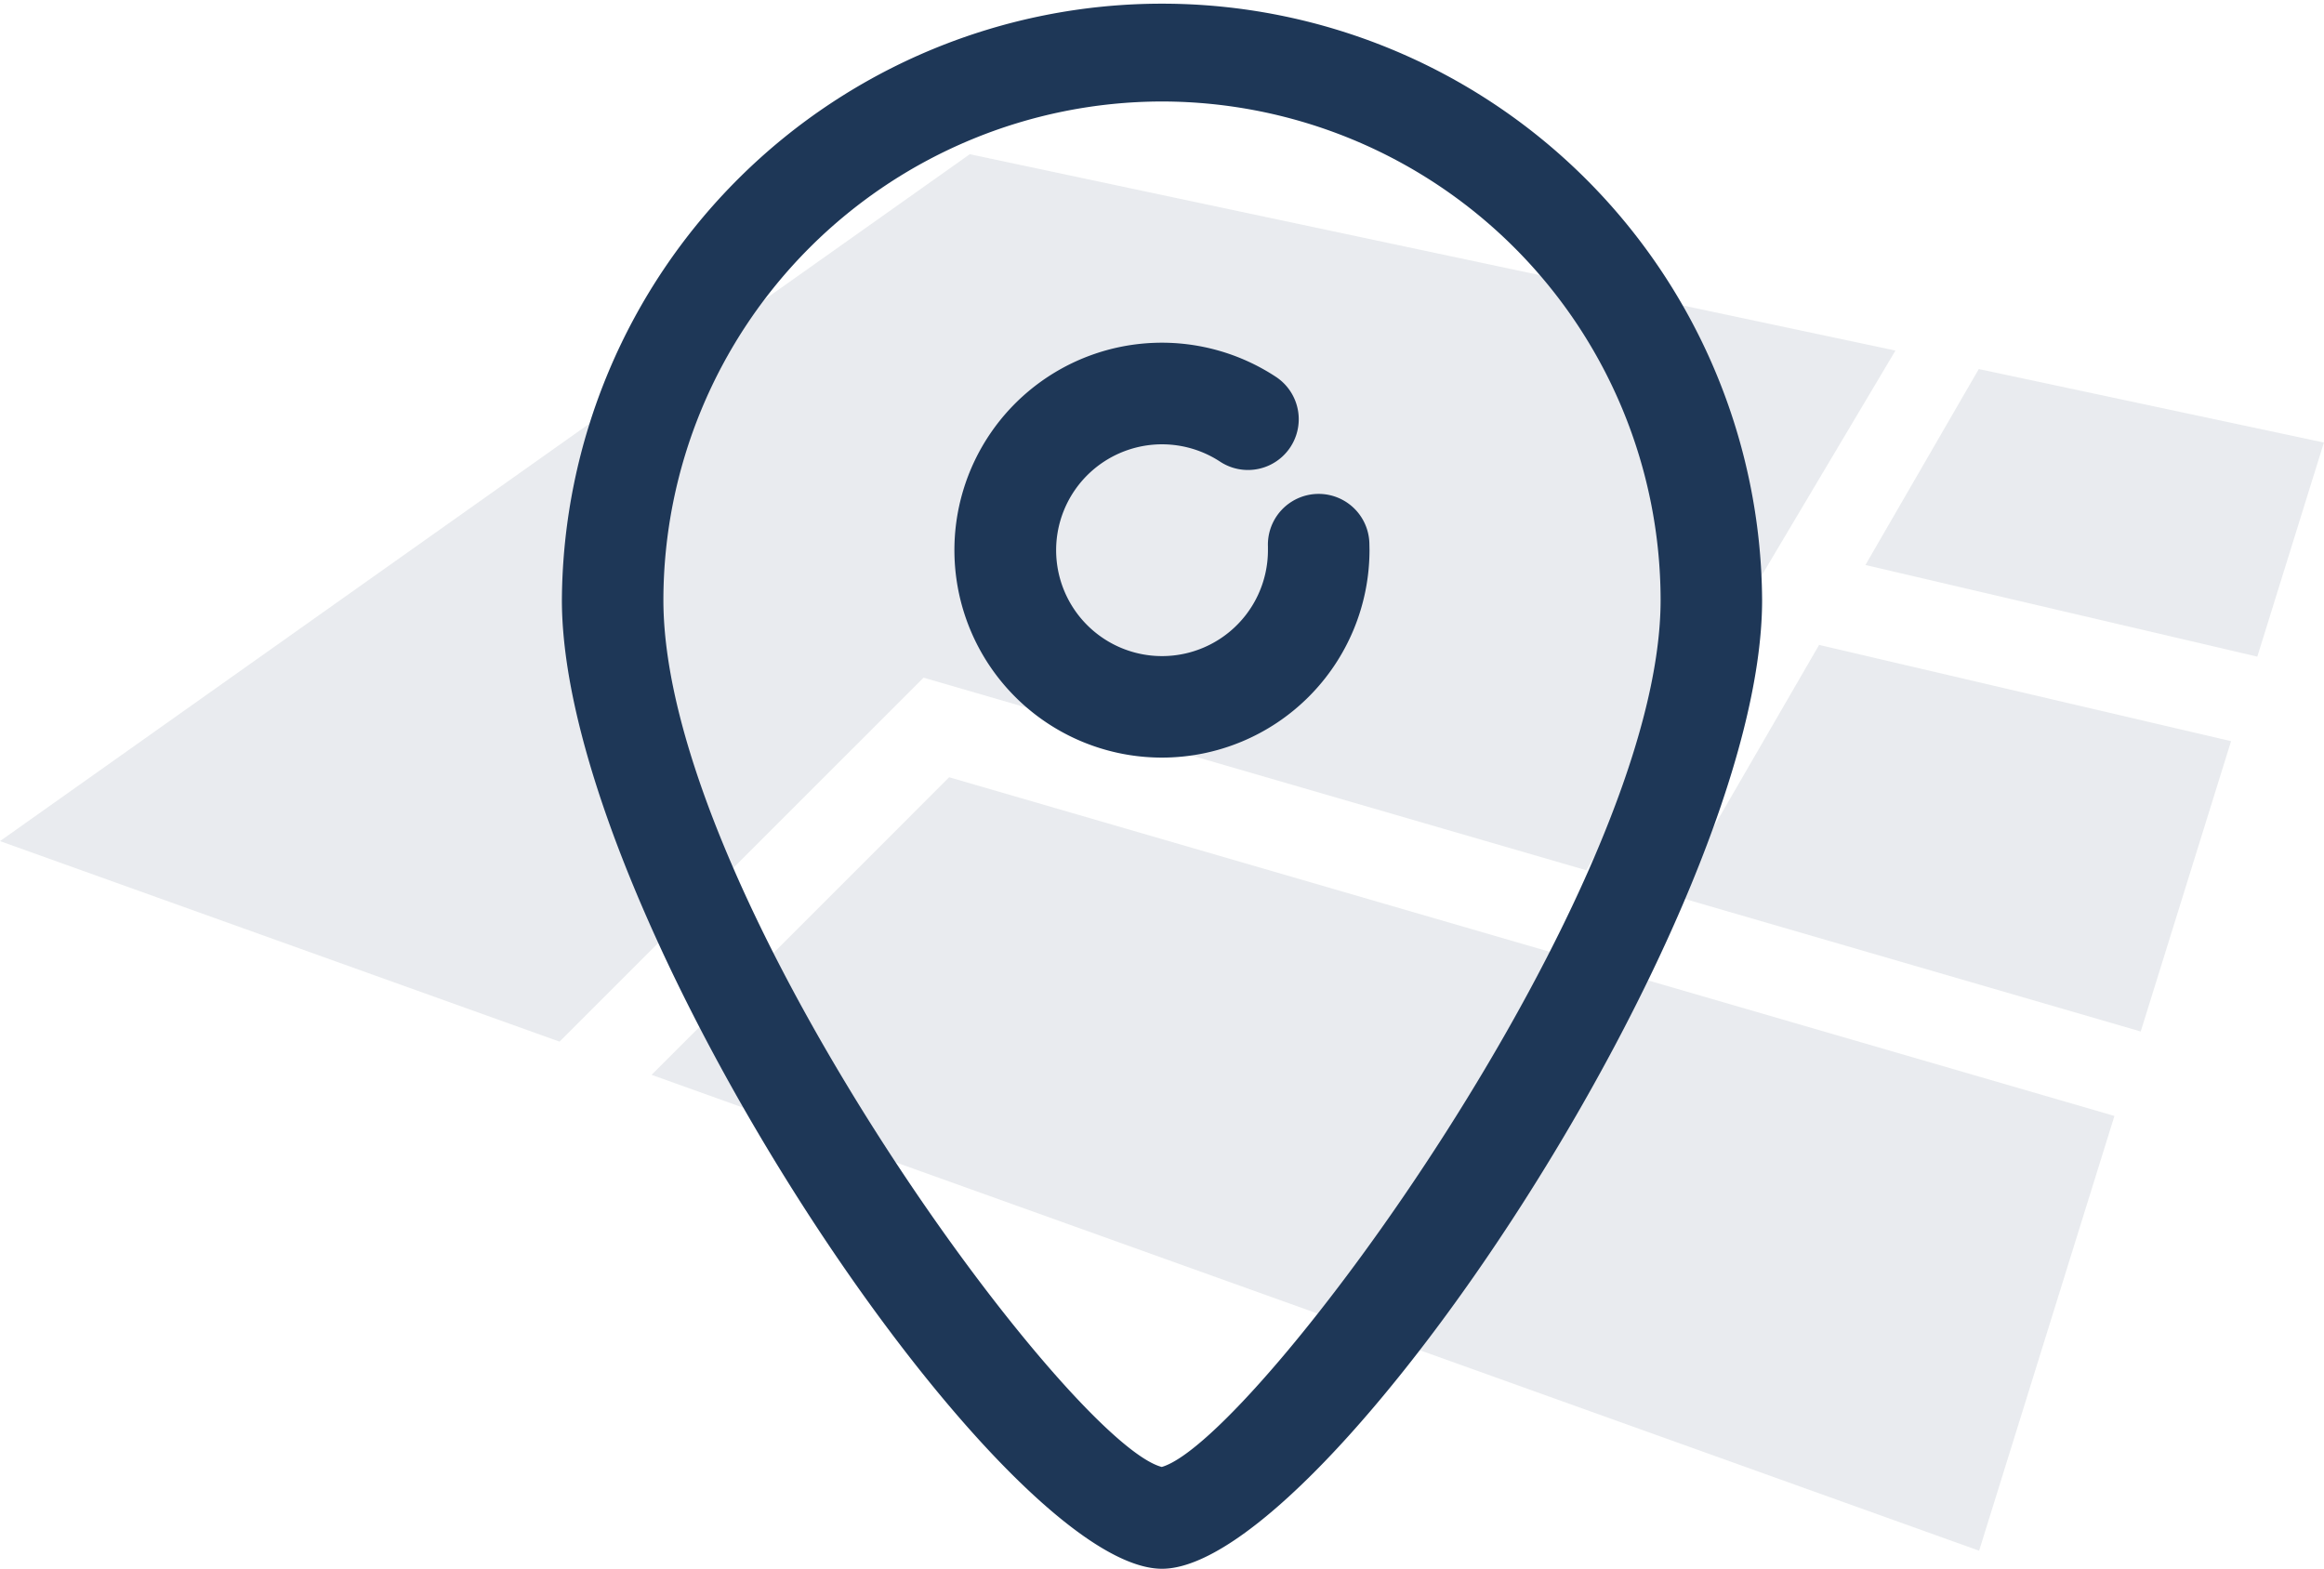
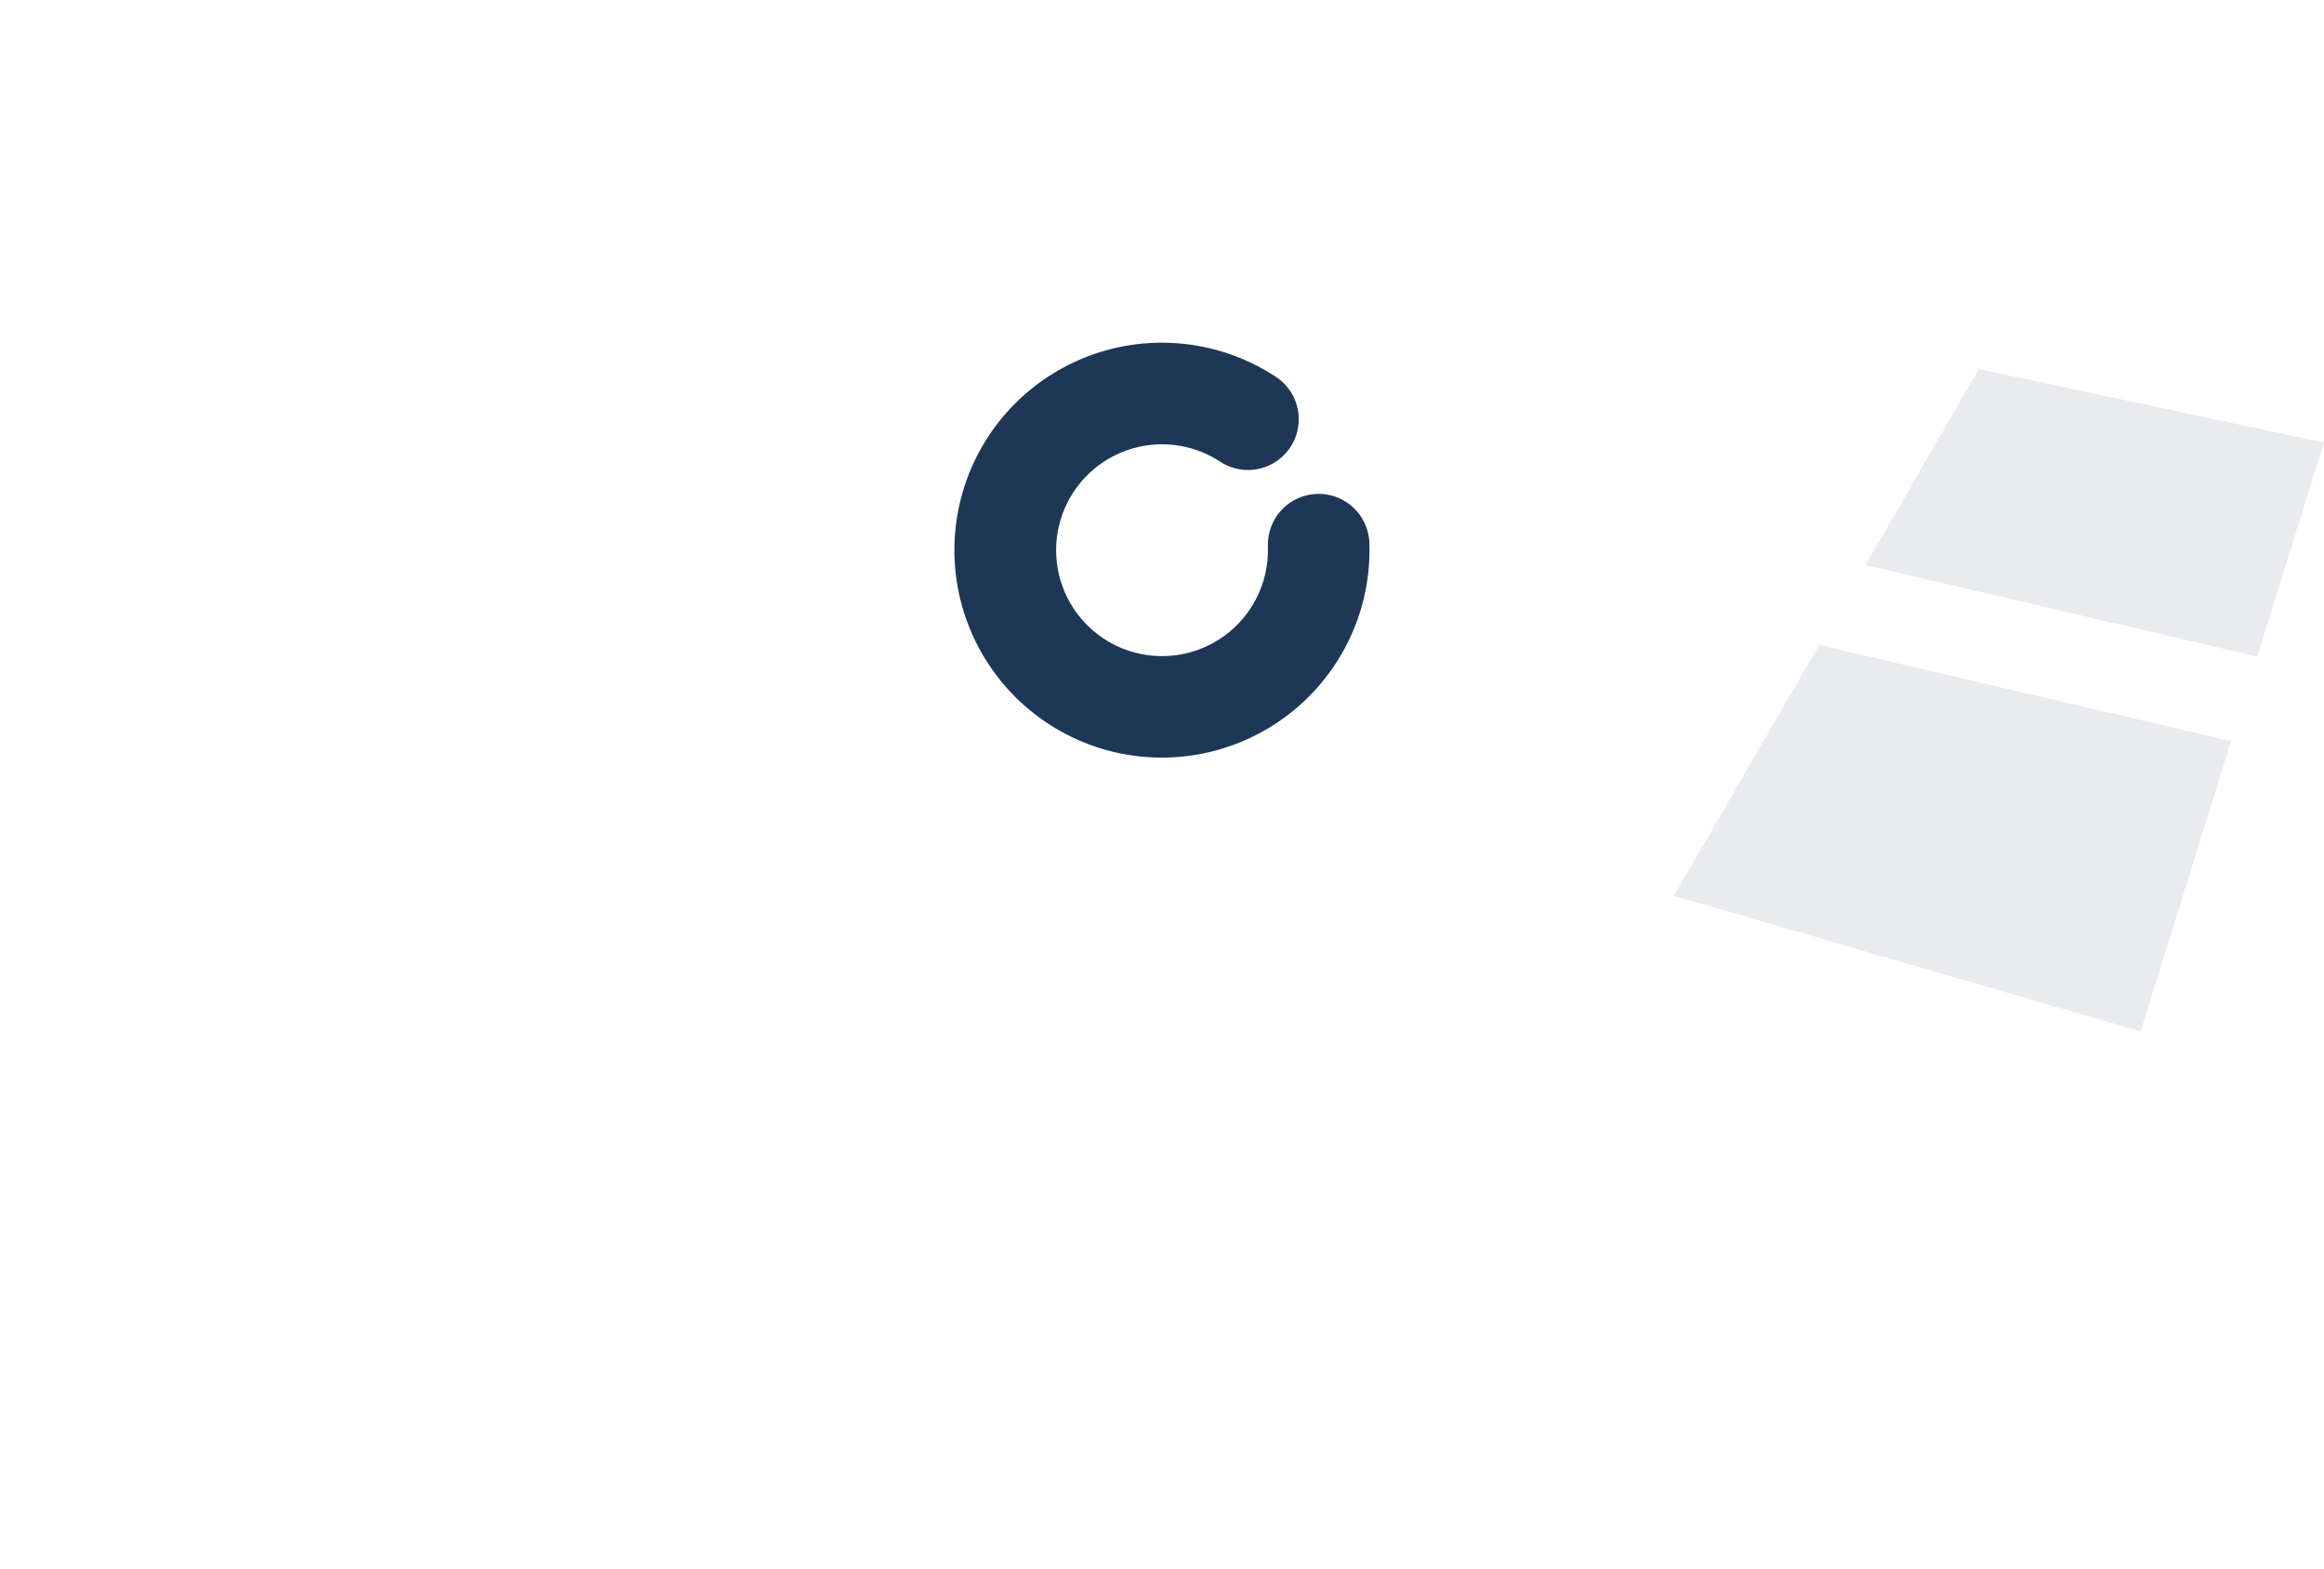
<svg xmlns="http://www.w3.org/2000/svg" width="100.815" height="68.06" viewBox="0 0 100.815 68.06">
  <g id="Group_301" data-name="Group 301" transform="translate(-613.769 -596.94)">
    <g id="Group_230" data-name="Group 230" opacity="0.1" style="isolation: isolate">
      <path id="Path_260" data-name="Path 260" d="M694.691,621.452l17,3.976,2.889-9.288-14.972-3.188Z" fill="#1e3757" style="isolation: isolate" />
-       <path id="Path_261" data-name="Path 261" d="M706.633,641.691l3.919-12.595-17.871-4.176-6.3,10.882Z" fill="#1e3757" style="isolation: isolate" />
-       <path id="Path_262" data-name="Path 262" d="M655.837,603.631l-42.068,29.8,24.273,8.7,15.792-15.79,28.75,8.355,13.409-22.546Z" fill="#1e3757" style="isolation: isolate" />
-       <path id="Path_263" data-name="Path 263" d="M642.035,643.571l57.588,20.646,5.87-18.862-50.549-14.694Z" fill="#1e3757" style="isolation: isolate" />
+       <path id="Path_261" data-name="Path 261" d="M706.633,641.691l3.919-12.595-17.871-4.176-6.3,10.882" fill="#1e3757" style="isolation: isolate" />
    </g>
    <g id="Group_234" data-name="Group 234">
      <g id="Group_233" data-name="Group 233">
        <g id="Group_231" data-name="Group 231">
-           <path id="Path_264" data-name="Path 264" d="M664.177,665c-7.067,0-26.033-28.35-26.033-42.029a26.033,26.033,0,0,1,52.065,0C690.209,636.65,671.244,665,664.177,665Zm0-63.657a21.654,21.654,0,0,0-21.63,21.628c0,12.758,17.578,36.552,21.619,37.612,4.048-1.161,21.64-25.067,21.64-37.612A21.653,21.653,0,0,0,664.177,601.343Z" fill="#1e3757" />
-         </g>
+           </g>
        <g id="Group_232" data-name="Group 232">
          <path id="Path_265" data-name="Path 265" d="M664.177,629.808a9,9,0,1,1,4.939-16.52,2.2,2.2,0,0,1-2.42,3.68,4.594,4.594,0,1,0,2.076,3.842l0-.162a2.2,2.2,0,0,1,4.4-.158l.006.32A9.008,9.008,0,0,1,664.177,629.808Z" fill="#1e3757" />
        </g>
      </g>
    </g>
  </g>
</svg>